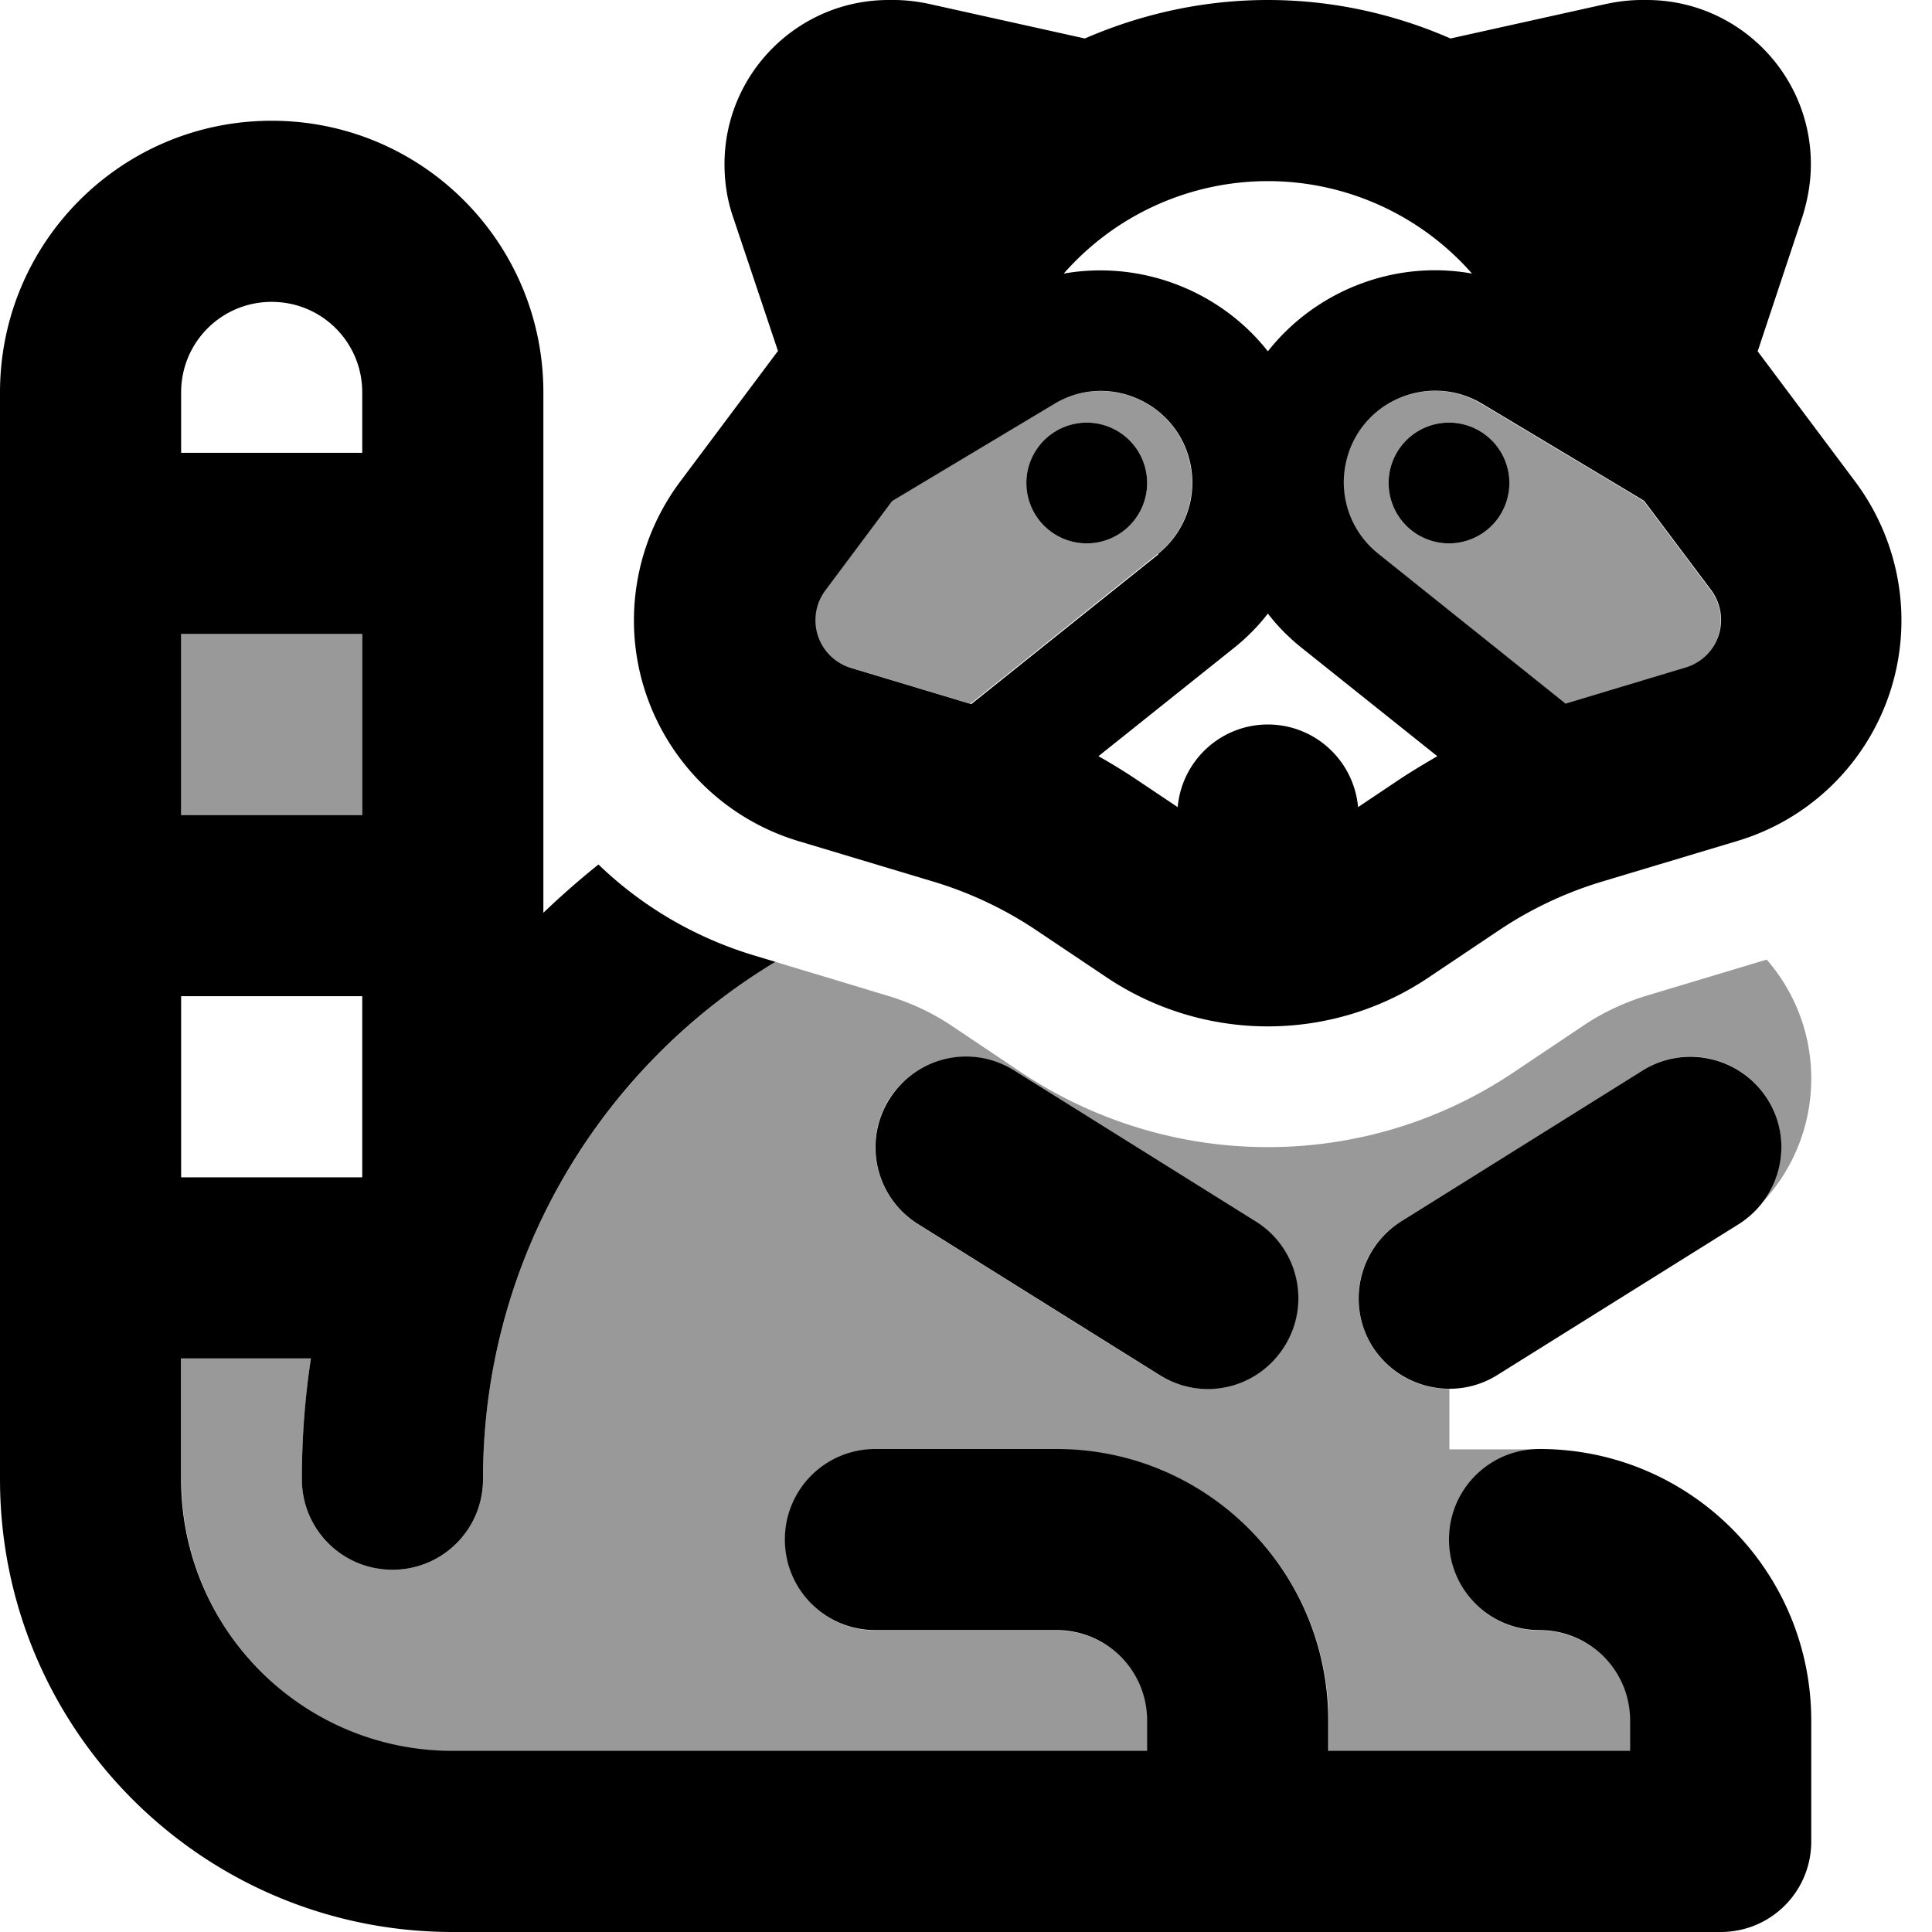
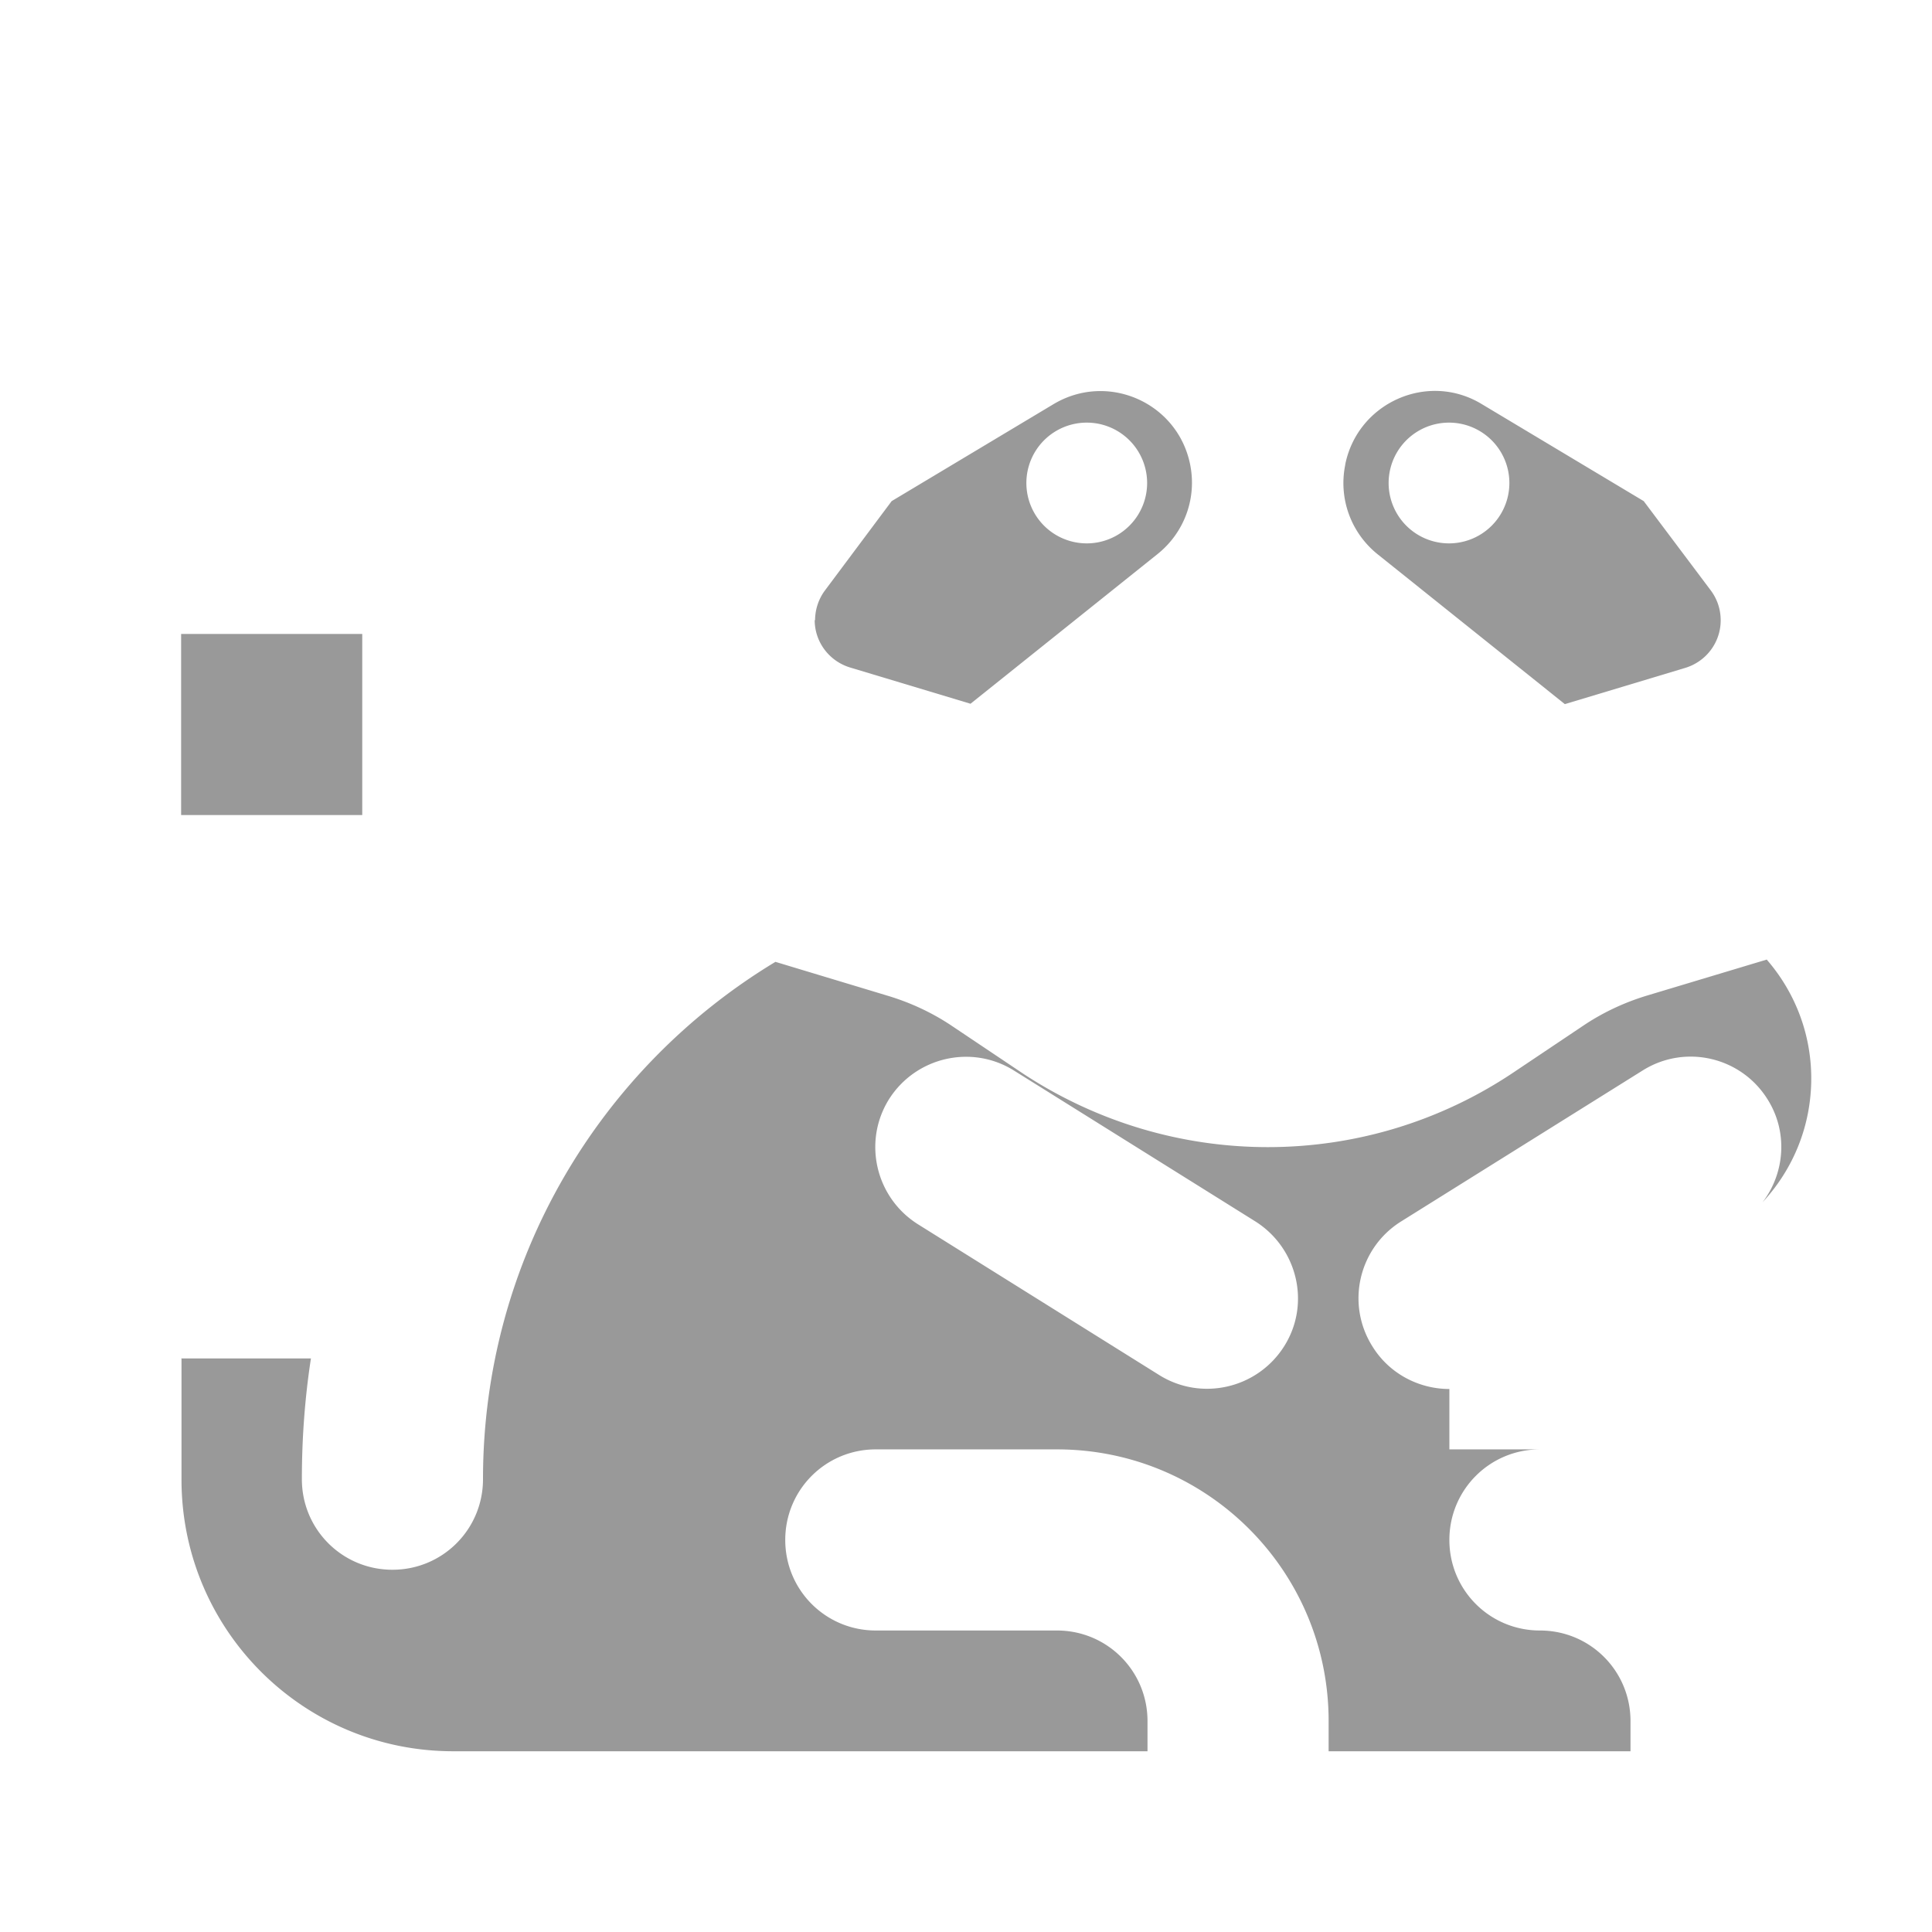
<svg xmlns="http://www.w3.org/2000/svg" viewBox="0 0 512 512">
  <path style="fill:currentColor;opacity:.4" d="M48 168l48 0 0 48-48 0 0-48zm0 192l34.4 0c-1.6 10.4-2.4 21.1-2.4 32 0 13.3 10.7 24 24 24s24-10.7 24-24c0-58.2 31.1-109.1 77.5-137.1 9.9 3 19.9 6 29.8 9 6 1.8 11.8 4.5 17 8l18.8 12.6C290.4 297.2 312.9 304 336 304s45.6-6.8 64.8-19.6l18.8-12.6c5.2-3.5 11-6.2 17-8l31.6-9.5c7.3 8.4 11.8 19.4 11.8 31.5 0 12.7-4.9 24.2-12.9 32.8 5.9-7.7 6.8-18.6 1.3-27.3-7-11.2-21.8-14.7-33.1-7.6l-64 40c-11.2 7-14.7 21.8-7.6 33.1 4.5 7.3 12.4 11.3 20.4 11.3l0 16 24 0c-13.3 0-24 10.7-24 24s10.7 24 24 24 24 10.7 24 24l0 8-80 0 0-8c0-39.8-32.2-72-72-72l-48 0c-13.3 0-24 10.7-24 24s10.7 24 24 24l48 0c13.3 0 24 10.7 24 24l0 8-184 0c-39.8 0-72-32.2-72-72l0-32zM216 164.4c0-2.8 .9-5.6 2.6-7.9l17.7-23.7 42.9-25.7c14.4-8.6 32.9-.4 36.2 16 1.8 8.9-1.5 18-8.6 23.7l-49.6 39.7-31.9-9.6c-5.6-1.7-9.4-6.8-9.4-12.6zm19.6 126.9c-7 11.2-3.6 26 7.6 33.1l64 40c11.2 7 26 3.6 33.1-7.6s3.6-26-7.6-33.1l-64-40c-11.2-7-26-3.6-33.1 7.6zM272 128a16 16 0 1 0 32 0 16 16 0 1 0 -32 0zm84.5-4.9c3.3-16.4 21.9-24.7 36.2-16l42.9 25.7 17.8 23.7c1.7 2.3 2.6 5 2.6 7.9 0 5.8-3.8 10.9-9.4 12.6l-31.9 9.6-49.6-39.7c-7.1-5.7-10.4-14.8-8.6-23.7zM368 128a16 16 0 1 0 32 0 16 16 0 1 0 -32 0z" />
-   <path style="fill:currentColor;opacity:1" d="M336 93.1C348.7 77 369.6 68.8 390.1 72.5 376.5 57 356.8 48 336 48s-40.5 9-54.1 24.5c20.5-3.6 41.4 4.5 54.1 20.6zm0 69.5c-2.6 3.4-5.7 6.5-9.1 9.2l-35.8 28.6c3.4 1.9 6.8 4 10.1 6.2l10.9 7.3c1.1-12.3 11.4-21.9 23.9-21.9s22.8 9.6 23.9 21.9l10.9-7.3c3.3-2.2 6.7-4.2 10.1-6.2l-35.8-28.6c-3.4-2.7-6.5-5.8-9.1-9.2zm78.8 23.9l31.9-9.6c5.6-1.7 9.4-6.8 9.4-12.6 0-2.8-.9-5.6-2.6-7.9l-17.8-23.7-42.9-25.7c-14.4-8.6-32.9-.4-36.2 16-1.8 8.9 1.5 18 8.6 23.7l49.6 39.7zM306.9 146.8c7.1-5.7 10.4-14.8 8.6-23.7-3.3-16.4-21.9-24.7-36.2-16l-42.9 25.7-17.7 23.7c-1.7 2.3-2.6 5-2.6 7.9 0 5.8 3.8 10.9 9.4 12.6l31.9 9.6 49.6-39.7zM206.2 93.1L194.2 57.3c-1.5-4.4-2.2-9.1-2.2-13.8 0-24 19.5-43.5 43.5-43.5l1.3 0c3.3 0 6.5 .4 9.7 1.1l41 9.1C302.7 3.6 319.1 0 336 0s33.3 3.6 48.4 10.2l41-9.1c3.2-.7 6.5-1.1 9.7-1.1l1.3 0c24 0 43.5 19.5 43.5 43.5 0 4.7-.8 9.3-2.2 13.8l-11.9 35.8 25.9 34.6c7.9 10.6 12.2 23.5 12.2 36.7 0 27-17.7 50.8-43.6 58.5l-35.3 10.6c-9.8 2.9-19.2 7.3-27.7 13l-18.8 12.6C366 267.5 351.2 272 336 272s-30-4.5-42.6-12.9l-18.8-12.6c-8.5-5.7-17.9-10.1-27.7-13l-35.3-10.6c-25.9-7.8-43.6-31.6-43.6-58.5 0-13.2 4.3-26.1 12.2-36.7l25.9-34.6zM144 241.9c4.7-4.5 9.6-8.8 14.6-12.8 11.3 10.9 25.2 19.2 40.9 24l6 1.8c-46.5 28-77.5 78.9-77.5 137.1 0 13.3-10.7 24-24 24s-24-10.7-24-24c0-10.9 .8-21.6 2.4-32l-34.4 0 0 32c0 39.8 32.2 72 72 72l184 0 0-8c0-13.3-10.7-24-24-24l-48 0c-13.3 0-24-10.7-24-24s10.7-24 24-24l48 0c39.8 0 72 32.2 72 72l0 8 80 0 0-8c0-13.3-10.7-24-24-24s-24-10.7-24-24 10.7-24 24-24c39.8 0 72 32.2 72 72l0 32c0 13.3-10.7 24-24 24l-336 0C53.7 512 0 458.3 0 392L0 104C0 64.2 32.2 32 72 32s72 32.2 72 72l0 137.9zm-48 70l0-47.9-48 0 0 48 47.9 0 .1-.1zM96 216l0-48-48 0 0 48 48 0zM307.3 364.4l-64-40c-11.2-7-14.7-21.8-7.6-33.1s21.8-14.7 33.1-7.6l64 40c11.2 7 14.7 21.8 7.6 33.1s-21.8 14.7-33.1 7.6zm56.4-7.6c-7-11.2-3.6-26 7.6-33.1l64-40c11.2-7 26-3.6 33.1 7.6s3.6 26-7.6 33.1l-64 40c-11.2 7-26 3.6-33.1-7.6zM48 120l48 0 0-16c0-13.3-10.7-24-24-24S48 90.7 48 104l0 16zm240-8a16 16 0 1 1 0 32 16 16 0 1 1 0-32zm80 16a16 16 0 1 1 32 0 16 16 0 1 1 -32 0z" />
</svg>